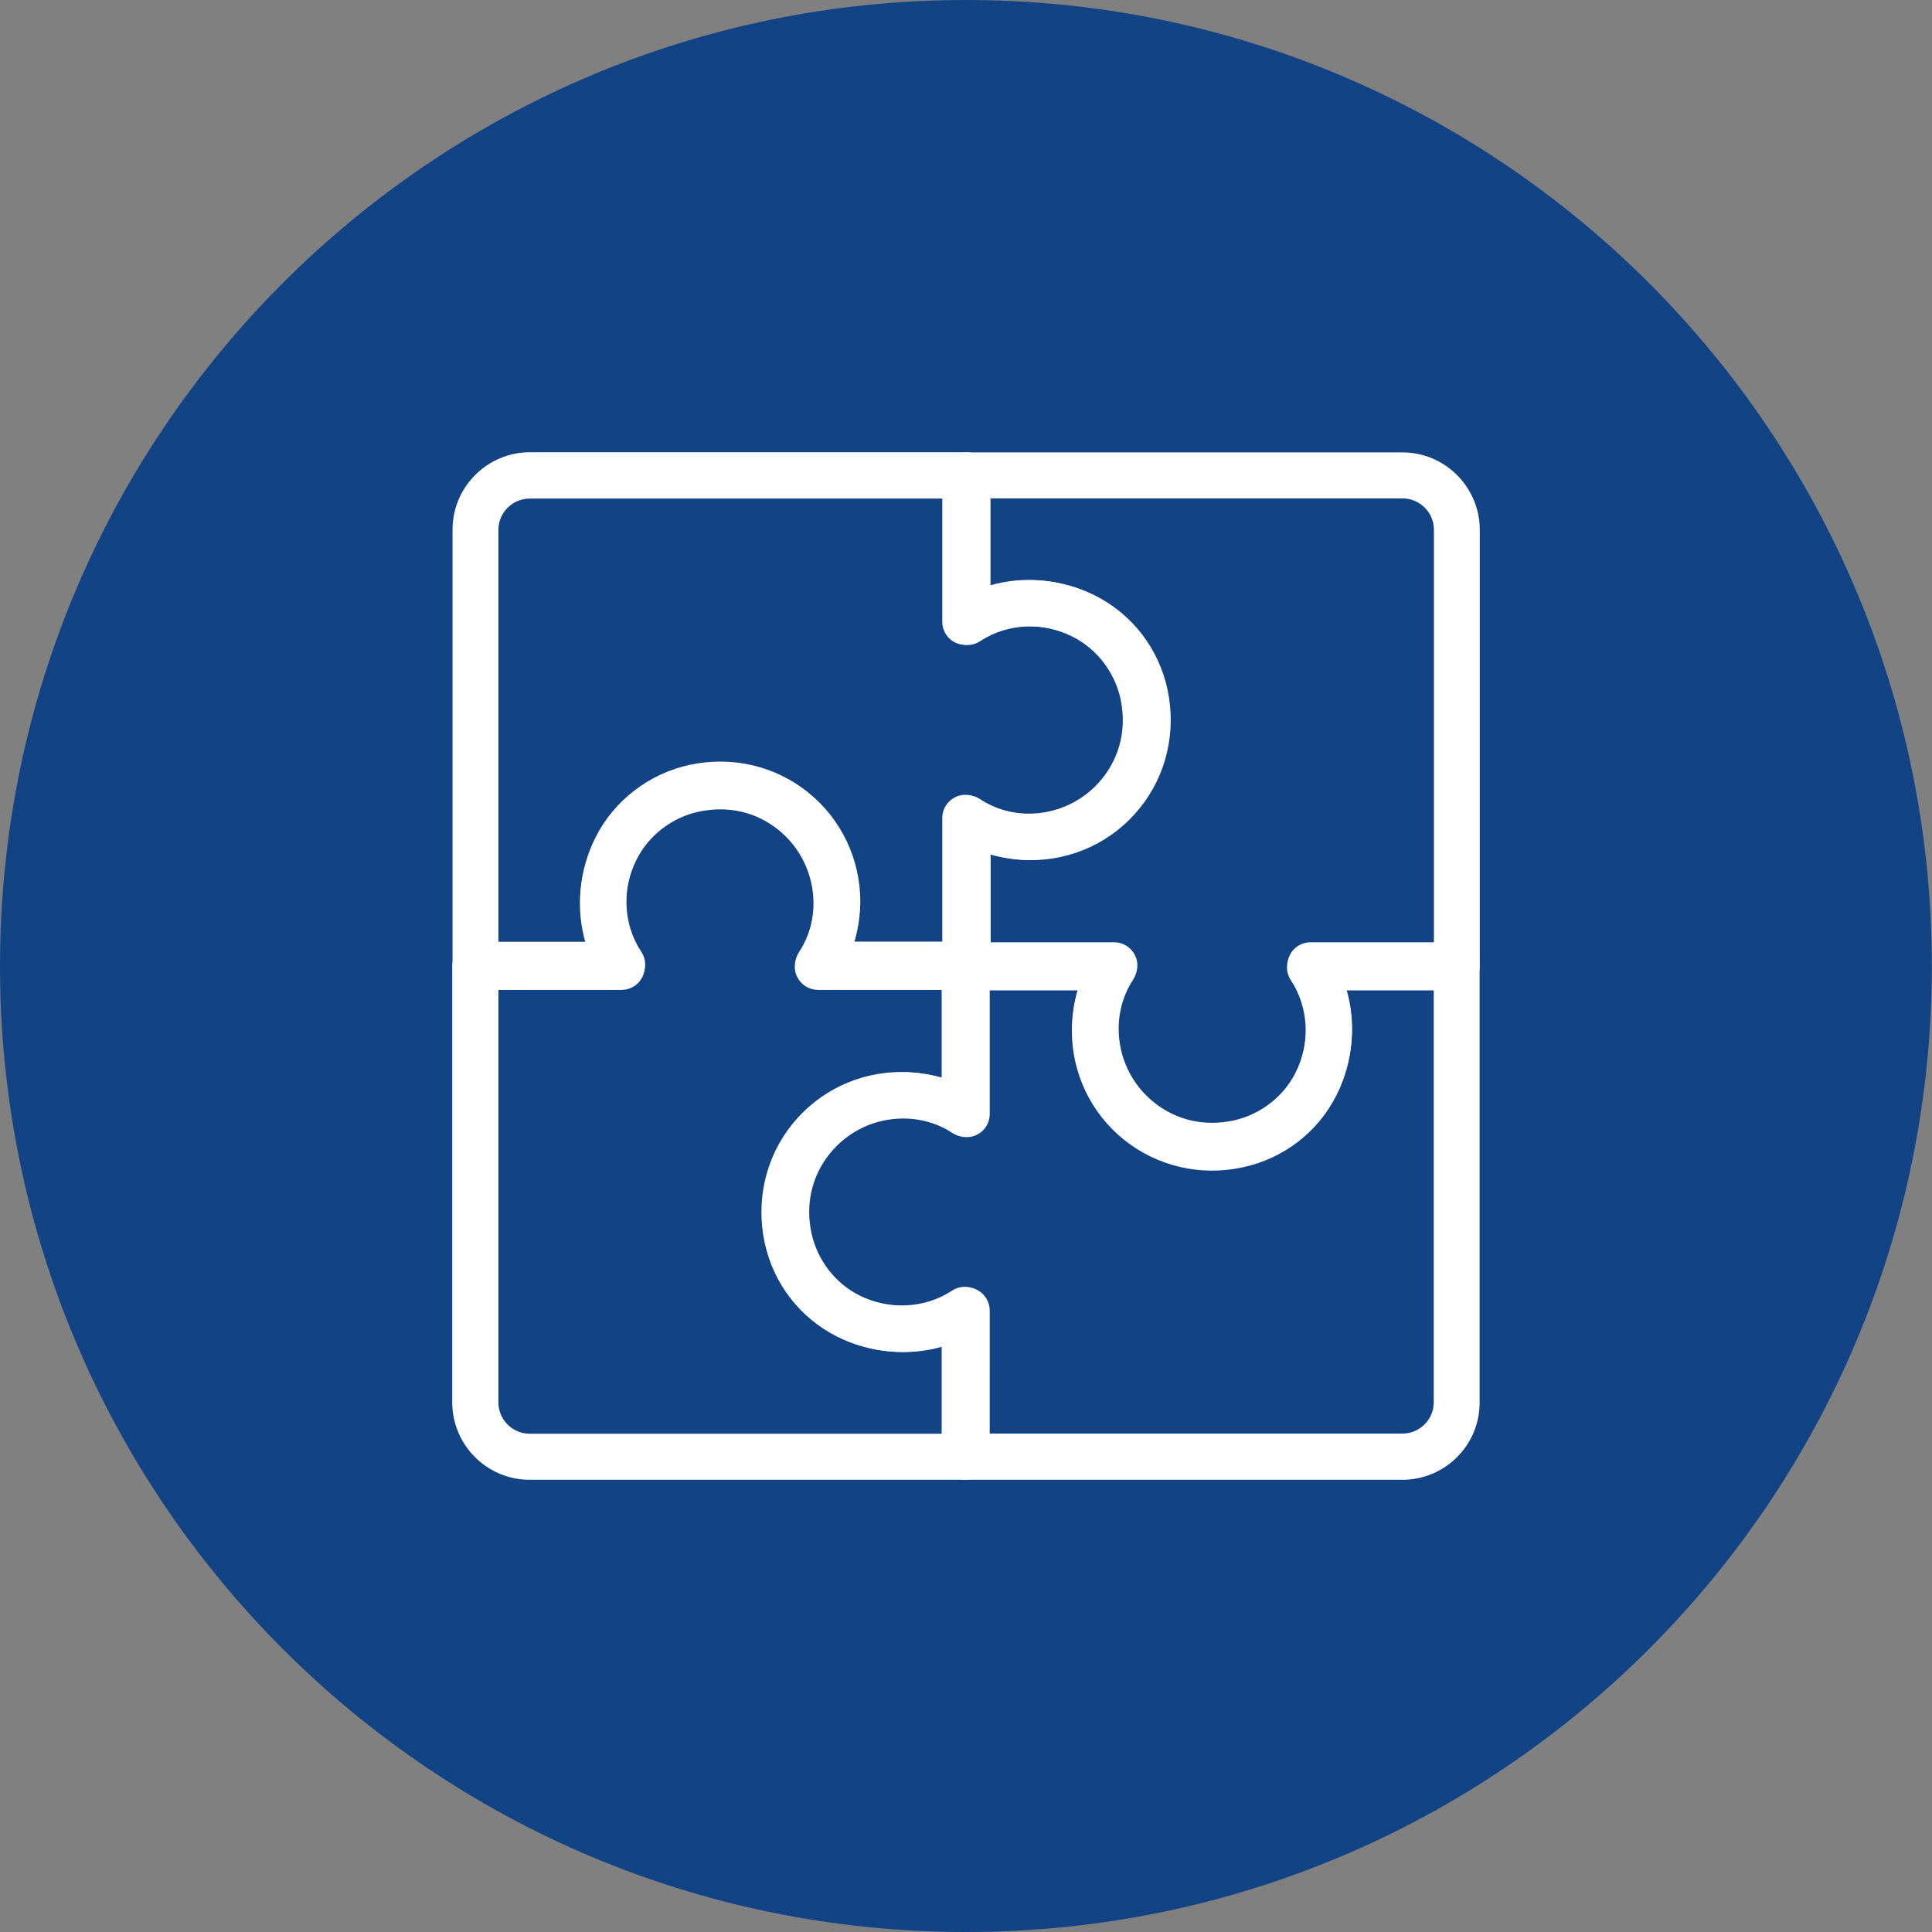
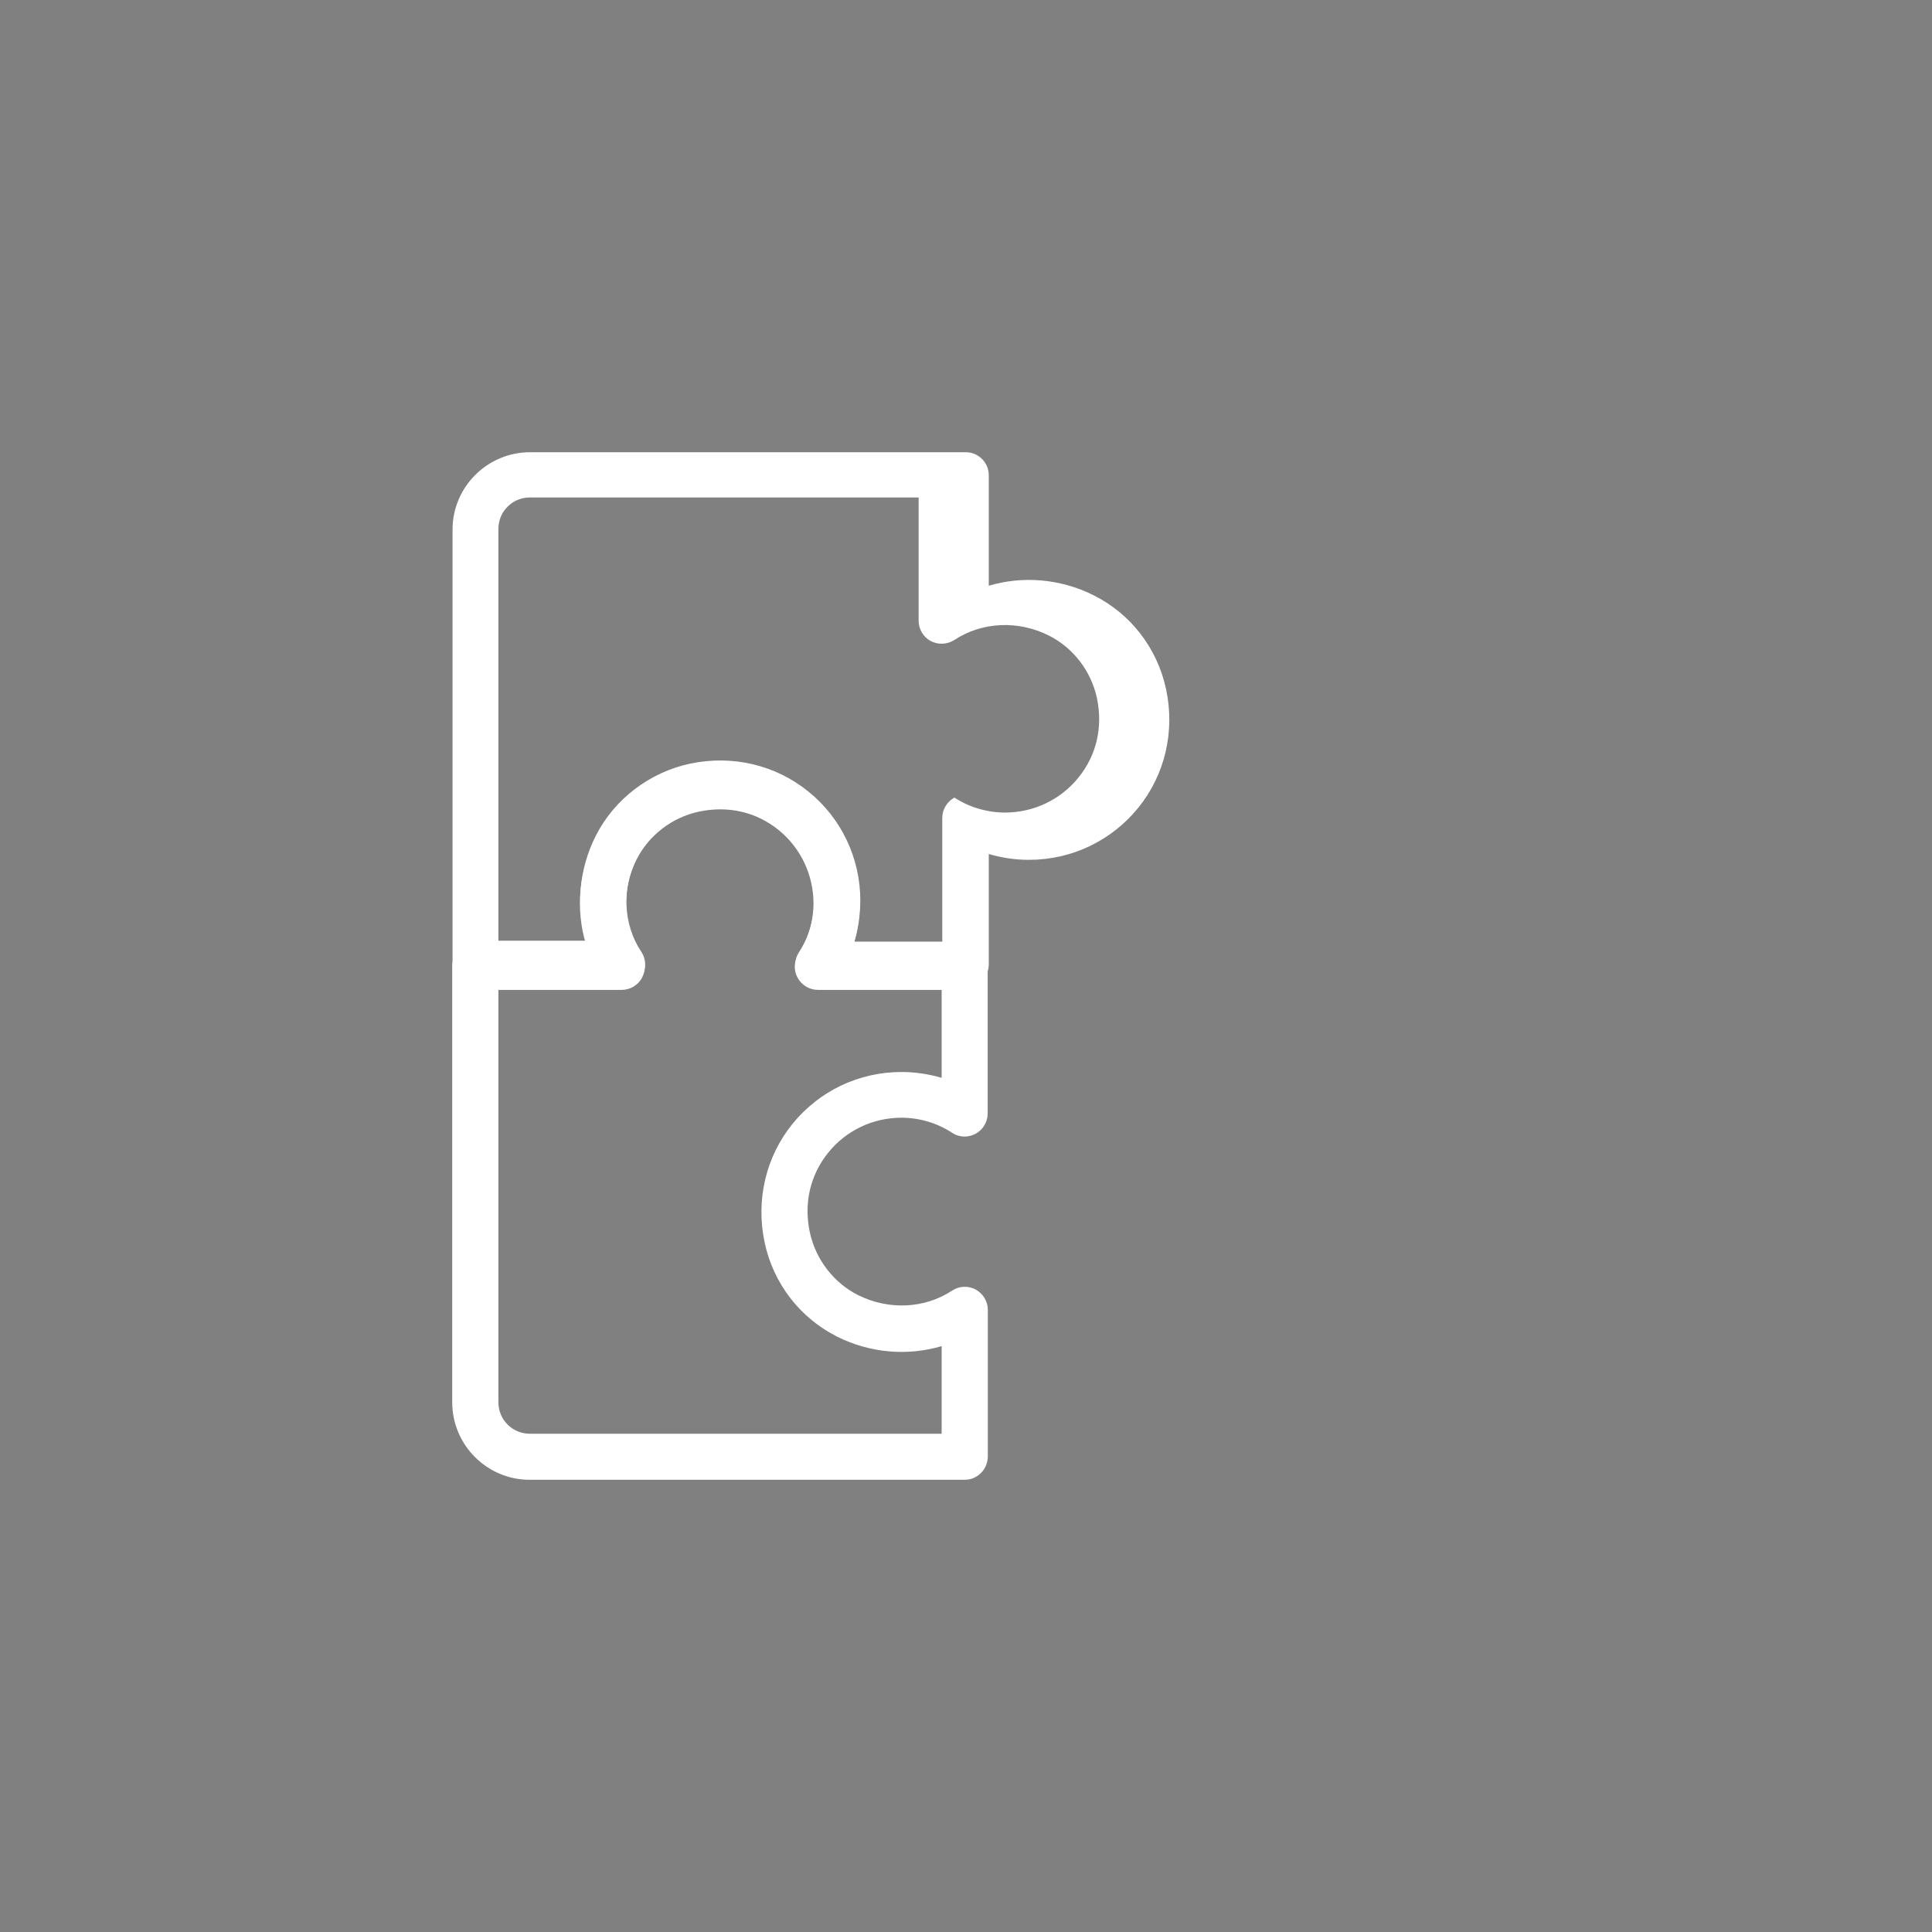
<svg xmlns="http://www.w3.org/2000/svg" xmlns:xlink="http://www.w3.org/1999/xlink" version="1.1" id="Warstwa_1" x="0px" y="0px" viewBox="0 0 122.57 122.57" style="enable-background:new 0 0 122.57 122.57;" xml:space="preserve">
  <rect x="0" y="0" width="122.57" height="122.57" fill="#808080" stroke="none" />
  <style type="text/css">
	.st0{clip-path:url(#SVGID_00000149372784472834782370000008921352881114686849_);fill:#124485;}
	.st1{fill:none;}
	.st2{fill:#FFFFFF;}
</style>
  <g>
    <g>
      <defs>
        <rect id="SVGID_1_" y="0" width="122.57" height="122.57" />
      </defs>
      <clipPath id="SVGID_00000073679697107202729690000017383410595346165427_">
        <use xlink:href="#SVGID_1_" style="overflow:visible;" />
      </clipPath>
-       <path style="clip-path:url(#SVGID_00000073679697107202729690000017383410595346165427_);fill:#124485;" d="M61.28,122.57    c33.85,0,61.28-27.44,61.28-61.28S95.13,0,61.28,0S0,27.44,0,61.29S27.44,122.57,61.28,122.57" />
    </g>
  </g>
-   <rect y="0" class="st1" width="122.57" height="122.57" />
  <g>
    <path class="st2" d="M61.2,93.88H33.6c-2.71,0-4.91-2.21-4.91-4.92V61.32c0-0.81,0.65-1.46,1.46-1.46h7.01   c-0.64-2.16-0.45-4.54,0.61-6.65c1.19-2.37,3.37-4.04,5.97-4.6c2.68-0.57,5.41,0.07,7.5,1.76c2.1,1.7,3.3,4.23,3.3,6.93   c0,0.87-0.13,1.73-0.37,2.55h7.03c0.81,0,1.46,0.65,1.46,1.46v9.33c0,0.54-0.3,1.04-0.77,1.29c-0.48,0.26-1.05,0.23-1.5-0.07   c-0.92-0.61-2.06-0.95-3.2-0.95c-1.81,0-3.51,0.81-4.64,2.21c-1.15,1.42-1.57,3.22-1.17,5.07l0,0c0.37,1.71,1.51,3.19,3.05,3.97   c1.94,0.97,4.23,0.87,5.97-0.28c0.45-0.3,1.03-0.32,1.5-0.07c0.47,0.26,0.77,0.75,0.77,1.29v9.3   C62.66,93.23,62.01,93.88,61.2,93.88z M31.62,62.79v26.18c0,1.1,0.89,1.99,1.99,1.99h26.13V85.4c-2.15,0.64-4.53,0.45-6.63-0.6   c-2.36-1.19-4.04-3.36-4.6-5.97c-0.57-2.69,0.07-5.43,1.76-7.52c1.7-2.1,4.22-3.3,6.92-3.3c0.87,0,1.73,0.13,2.55,0.37v-5.58h-7.85   c-0.54,0-1.03-0.3-1.29-0.77c-0.26-0.47-0.23-1.05,0.06-1.5c0.61-0.93,0.95-2.07,0.95-3.21c0-1.82-0.81-3.52-2.21-4.66   c-1.42-1.15-3.2-1.56-5.05-1.17c-1.71,0.36-3.19,1.5-3.97,3.05c-0.98,1.95-0.87,4.25,0.28,5.99c0.3,0.45,0.32,1.03,0.07,1.5   c-0.25,0.47-0.75,0.77-1.29,0.77H31.62z" />
-     <path class="st2" d="M88.97,93.88H61.33c-0.81,0-1.46-0.66-1.46-1.46v-7.01c-2.15,0.64-4.54,0.45-6.64-0.6   c-2.37-1.19-4.05-3.36-4.61-5.97c-0.57-2.68,0.06-5.41,1.75-7.5c1.7-2.1,4.23-3.31,6.94-3.31c0.88,0,1.73,0.13,2.55,0.37v-7.03   c0-0.81,0.66-1.46,1.46-1.46h9.33c0.54,0,1.03,0.3,1.29,0.77c0.25,0.47,0.23,1.05-0.07,1.5c-0.61,0.93-0.95,2.07-0.95,3.2   c0,1.81,0.81,3.51,2.21,4.64c1.43,1.15,3.22,1.57,5.07,1.18c1.71-0.37,3.19-1.51,3.97-3.05c0.98-1.94,0.87-4.23-0.28-5.97   c-0.3-0.45-0.32-1.03-0.07-1.5c0.26-0.47,0.75-0.77,1.29-0.77h9.3c0.81,0,1.46,0.65,1.46,1.46v27.6   C93.88,91.68,91.68,93.88,88.97,93.88z M62.79,90.95h26.18c1.1,0,1.99-0.89,1.99-1.99V62.83H85.4c0.64,2.15,0.45,4.53-0.6,6.63   c-1.18,2.36-3.36,4.04-5.97,4.6c-2.68,0.58-5.43-0.07-7.53-1.76c-2.1-1.69-3.3-4.22-3.3-6.92c0-0.87,0.13-1.73,0.37-2.55h-5.58   v7.85c0,0.54-0.29,1.03-0.77,1.29c-0.47,0.25-1.05,0.23-1.5-0.06c-0.93-0.61-2.07-0.95-3.21-0.95c-1.82,0-3.52,0.81-4.66,2.22   c-1.15,1.42-1.56,3.21-1.17,5.05c0.37,1.71,1.51,3.19,3.05,3.96c1.95,0.97,4.24,0.87,5.99-0.28c0.45-0.29,1.03-0.32,1.5-0.06   c0.47,0.25,0.77,0.75,0.77,1.29V90.95z" />
-     <path class="st2" d="M61.25,62.66h-9.33c-0.54,0-1.03-0.3-1.29-0.77c-0.25-0.47-0.23-1.05,0.07-1.5c0.61-0.93,0.95-2.07,0.95-3.2   c0-1.81-0.81-3.5-2.21-4.64c-1.42-1.15-3.22-1.57-5.06-1.18c-1.71,0.36-3.2,1.5-3.97,3.04c-0.98,1.95-0.88,4.24,0.28,5.98   c0.3,0.45,0.32,1.03,0.07,1.5c-0.26,0.47-0.75,0.77-1.29,0.77h-9.3c-0.81,0-1.46-0.66-1.46-1.46V33.6c0-2.71,2.21-4.91,4.92-4.91   h27.64c0.81,0,1.46,0.66,1.46,1.46v7.01c2.15-0.64,4.54-0.45,6.64,0.6c2.37,1.18,4.05,3.36,4.61,5.97l0,0   c0.57,2.68-0.07,5.42-1.76,7.51c-1.7,2.1-4.23,3.31-6.94,3.31c-0.88,0-1.73-0.13-2.55-0.37v7.03   C62.71,62.01,62.06,62.66,61.25,62.66z M54.2,59.74h5.58v-7.85c0-0.54,0.3-1.03,0.77-1.29c0.47-0.26,1.05-0.23,1.5,0.07   c0.93,0.61,2.07,0.95,3.21,0.95c1.82,0,3.52-0.81,4.66-2.22c1.15-1.42,1.56-3.21,1.17-5.05c-0.37-1.71-1.51-3.19-3.05-3.96   c-1.95-0.98-4.24-0.87-5.99,0.28c-0.45,0.29-1.03,0.32-1.5,0.07c-0.47-0.25-0.77-0.75-0.77-1.29v-7.82H33.61   c-1.1,0-1.99,0.89-1.99,1.99v26.13h5.56c-0.64-2.15-0.45-4.54,0.61-6.64c1.17-2.33,3.41-4.04,5.98-4.59   c2.69-0.57,5.42,0.07,7.52,1.77c2.09,1.69,3.29,4.22,3.29,6.92C54.57,58.06,54.45,58.92,54.2,59.74z" />
-     <path class="st2" d="M76.91,74.16c-2.03,0-3.98-0.68-5.57-1.96c-2.1-1.7-3.31-4.23-3.31-6.94c0-0.87,0.13-1.73,0.37-2.55h-7.03   c-0.81,0-1.46-0.65-1.46-1.46v-9.33c0-0.54,0.3-1.04,0.77-1.29c0.47-0.26,1.05-0.23,1.5,0.07c0.92,0.61,2.06,0.95,3.2,0.95   c1.81,0,3.51-0.81,4.65-2.21c1.15-1.42,1.57-3.22,1.17-5.07c-0.37-1.71-1.51-3.19-3.05-3.97c-1.94-0.97-4.23-0.87-5.97,0.28   c-0.45,0.3-1.03,0.32-1.5,0.07c-0.47-0.26-0.77-0.75-0.77-1.29v-9.3c0-0.81,0.66-1.46,1.46-1.46h27.6c2.71,0,4.91,2.21,4.91,4.92   v27.64c0,0.81-0.65,1.46-1.46,1.46h-7.01c0.64,2.15,0.45,4.54-0.6,6.64c-1.17,2.33-3.4,4.05-5.97,4.6   C78.2,74.09,77.55,74.16,76.91,74.16z M62.84,59.78h7.85c0.54,0,1.03,0.3,1.29,0.77c0.26,0.47,0.23,1.05-0.06,1.5   c-0.61,0.93-0.95,2.07-0.95,3.21c0,1.82,0.81,3.52,2.22,4.66c1.42,1.15,3.21,1.56,5.05,1.17c1.71-0.37,3.19-1.51,3.96-3.05   c0.98-1.95,0.87-4.24-0.28-5.99c-0.3-0.45-0.32-1.03-0.07-1.5c0.25-0.47,0.75-0.77,1.29-0.77h7.83V33.61c0-1.1-0.89-1.99-1.99-1.99   H62.84v5.56c2.15-0.64,4.53-0.45,6.63,0.6c2.36,1.19,4.04,3.36,4.6,5.97c0.57,2.69-0.07,5.43-1.76,7.52   c-1.69,2.1-4.22,3.3-6.92,3.3c-0.87,0-1.73-0.13-2.54-0.37V59.78z" />
+     <path class="st2" d="M61.25,62.66h-9.33c-0.54,0-1.03-0.3-1.29-0.77c-0.25-0.47-0.23-1.05,0.07-1.5c0.61-0.93,0.95-2.07,0.95-3.2   c0-1.81-0.81-3.5-2.21-4.64c-1.42-1.15-3.22-1.57-5.06-1.18c-1.71,0.36-3.2,1.5-3.97,3.04c-0.98,1.95-0.88,4.24,0.28,5.98   c0.3,0.45,0.32,1.03,0.07,1.5c-0.26,0.47-0.75,0.77-1.29,0.77h-9.3c-0.81,0-1.46-0.66-1.46-1.46V33.6c0-2.71,2.21-4.91,4.92-4.91   h27.64c0.81,0,1.46,0.66,1.46,1.46v7.01c2.15-0.64,4.54-0.45,6.64,0.6c2.37,1.18,4.05,3.36,4.61,5.97l0,0   c0.57,2.68-0.07,5.42-1.76,7.51c-1.7,2.1-4.23,3.31-6.94,3.31c-0.88,0-1.73-0.13-2.55-0.37v7.03   C62.71,62.01,62.06,62.66,61.25,62.66z M54.2,59.74h5.58v-7.85c0-0.54,0.3-1.03,0.77-1.29c0.93,0.61,2.07,0.95,3.21,0.95c1.82,0,3.52-0.81,4.66-2.22c1.15-1.42,1.56-3.21,1.17-5.05c-0.37-1.71-1.51-3.19-3.05-3.96   c-1.95-0.98-4.24-0.87-5.99,0.28c-0.45,0.29-1.03,0.32-1.5,0.07c-0.47-0.25-0.77-0.75-0.77-1.29v-7.82H33.61   c-1.1,0-1.99,0.89-1.99,1.99v26.13h5.56c-0.64-2.15-0.45-4.54,0.61-6.64c1.17-2.33,3.41-4.04,5.98-4.59   c2.69-0.57,5.42,0.07,7.52,1.77c2.09,1.69,3.29,4.22,3.29,6.92C54.57,58.06,54.45,58.92,54.2,59.74z" />
  </g>
</svg>